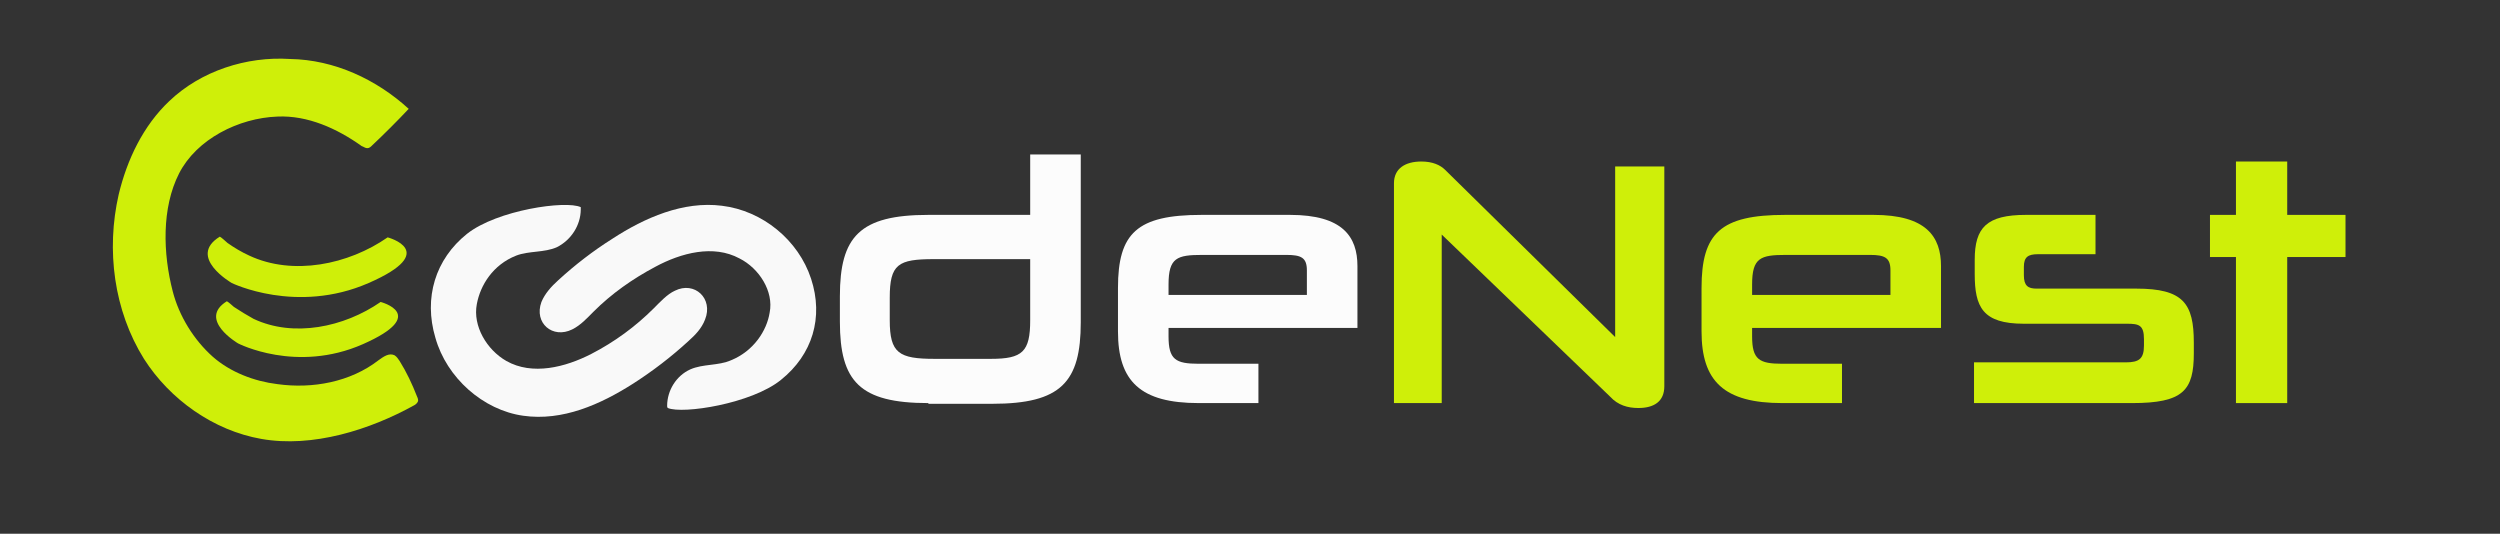
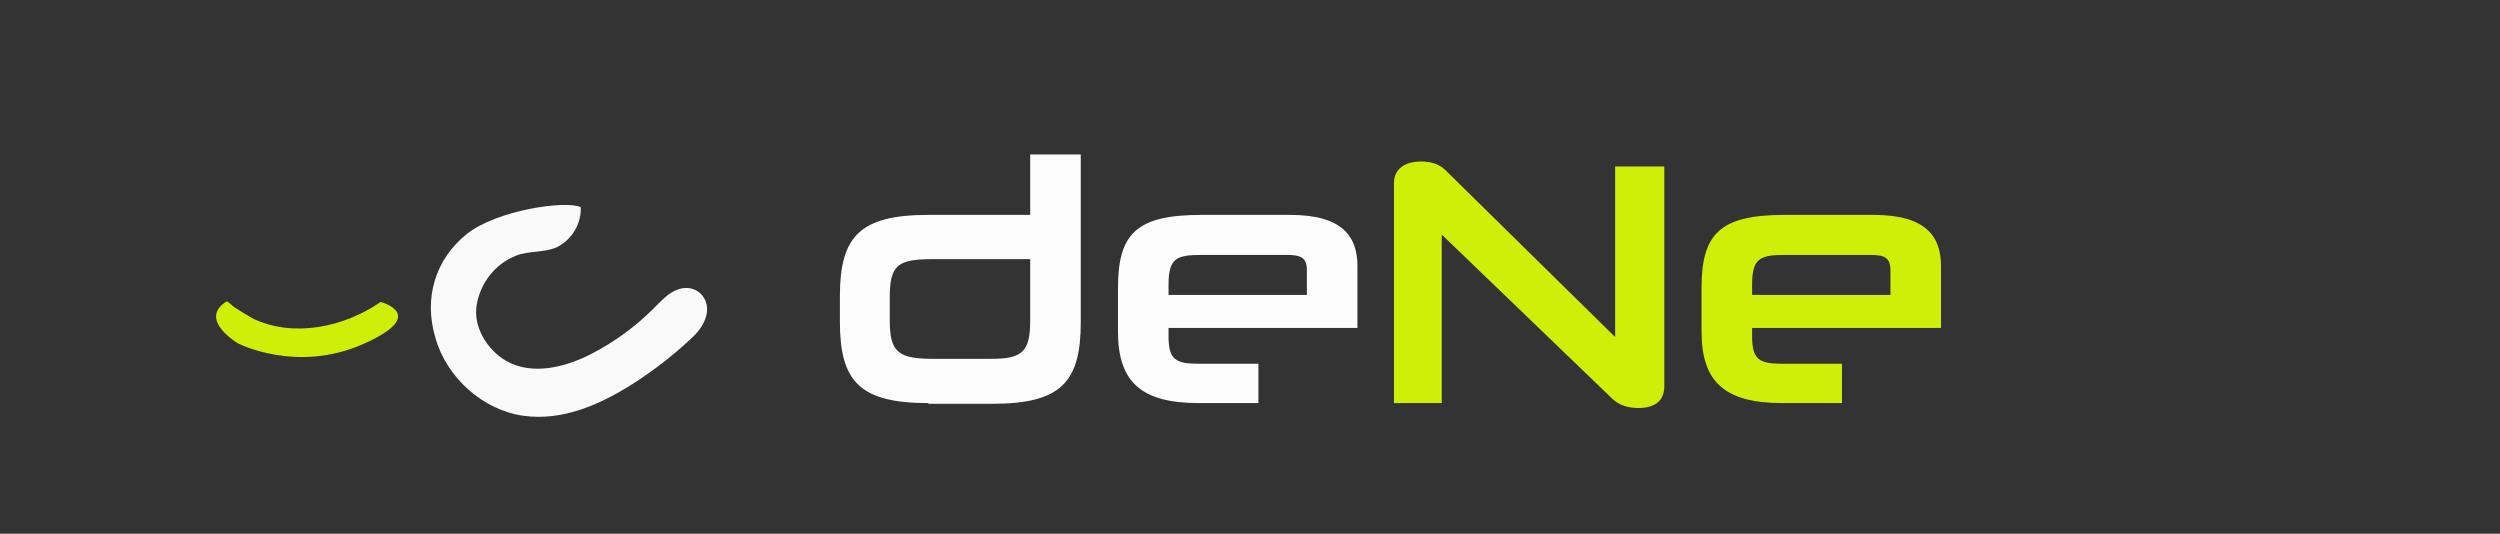
<svg xmlns="http://www.w3.org/2000/svg" id="Layer_1" x="0px" y="0px" viewBox="0 0 356 76" style="enable-background:new 0 0 356 76;" xml:space="preserve">
  <rect x="0" y="0" width="356" height="76" fill="#333333" stroke="none" />
  <style type="text/css"> .st0{fill:#FCFCFC;} .st1{fill:#CFEF09;} .st2{fill:#F9F9F9;} .st3{fill:none;stroke:#8C0606;stroke-miterlimit:10;} </style>
  <g>
    <g>
      <path class="st0" d="M132.2,57.4c-9.8,0-12.6-3.1-12.6-11.6v-3.6c0-8.5,2.8-11.6,12.6-11.6h14.5V22h7.2v23.9 c0,8.5-2.8,11.6-12.6,11.6H132.2z M126.7,45.6c0,4.7,1.3,5.5,6.4,5.5h8c4.5,0,5.6-1,5.6-5.5v-8.7h-13.7c-5.1,0-6.3,0.7-6.3,5.5 V45.6z" />
      <path class="st0" d="M166.4,46.7v1.2c0,3.3,1,3.9,4.3,3.9h8.5v5.6h-8.5c-8.3,0-11.5-3.1-11.5-10.2V41c0-7.8,2.7-10.4,11.9-10.4 h12.6c7.5,0,9.6,3.1,9.6,7.3v8.8H166.4z M186.1,38.5c0-1.8-0.8-2.2-2.9-2.2h-12c-3.6,0-4.8,0.4-4.8,4.2V42h19.7V38.5z" />
      <path class="st1" d="M229.3,56.5l-24-23.1v24h-6.8V26.1c0-2.1,1.6-3.1,3.9-3.1c1.6,0,2.7,0.5,3.4,1.2L230,48V23.7h7V55 c0,2.2-1.5,3.1-3.7,3.1C231.8,58.1,230.4,57.7,229.3,56.5z" />
      <path class="st1" d="M249.5,46.7v1.2c0,3.3,1,3.9,4.3,3.9h8.5v5.6h-8.5c-8.3,0-11.5-3.1-11.5-10.2V41c0-7.8,2.7-10.4,11.9-10.4 h12.6c7.5,0,9.6,3.1,9.6,7.3v8.8H249.5z M269.2,38.5c0-1.8-0.8-2.2-2.9-2.2h-12c-3.6,0-4.8,0.4-4.8,4.2V42h19.7V38.5z" />
-       <path class="st1" d="M312.4,50.3c0,5.3-1.5,7.1-8.8,7.1h-22.5v-5.8h21.6c1.9,0,2.6-0.5,2.6-2.4v-0.9c0-2-0.7-2.2-2.4-2.2h-14.7 c-5.9,0-7-2.4-7-7.1v-2c0-4.6,1.7-6.4,7.3-6.4h9.9v5.6h-8.2c-1.4,0-2,0.4-2,1.8v1.2c0,1.5,0.6,1.9,1.8,1.9h14.2 c6.7,0,8.2,2.1,8.2,7.7V50.3z" />
-       <path class="st1" d="M318.4,57.4V36.6h-3.7v-6h3.7V23h7.3v7.6h8.3v6h-8.3v20.8H318.4z" />
    </g>
    <g>
      <path class="st2" d="M82.7,29.8c0,2.3-1.4,4.4-3.4,5.4c-1.8,0.8-4,0.5-5.8,1.2c-3.3,1.3-5.1,4.2-5.6,6.9c-0.6,3.1,1.4,6.5,4.2,8.1 c3.7,2.1,8.4,0.9,12.1-1c3.3-1.7,6.3-3.9,8.9-6.5c0.9-0.9,1.9-2,3-2.5c2.8-1.4,5.5,1.1,4.3,4.1c-0.5,1.3-1.4,2.2-2.4,3.1 c-2.4,2.2-5,4.2-7.8,6c-4.7,3-10.1,5.4-15.7,4.6c-5.7-0.8-10.9-5.4-12.5-11.1c-1.7-5.7,0-11.2,4.5-14.8c4.3-3.4,14.1-4.8,16.2-3.8 C82.7,29.6,82.7,29.7,82.7,29.8z" />
-       <path class="st2" d="M95,57.8c0-2.2,1.3-4.3,3.3-5.2c1.8-0.8,4-0.5,5.8-1.3c3.2-1.3,5.1-4.2,5.5-6.8c0.6-3-1.5-6.3-4.3-7.7 C101.6,34.8,97,36,93.3,38c-3.2,1.7-6.2,3.8-8.8,6.4c-0.9,0.9-1.8,1.9-3,2.5C78.7,48.3,76,46,77.1,43c0.5-1.2,1.4-2.2,2.4-3.1 c2.4-2.2,5-4.2,7.7-5.9c4.6-3,10.1-5.4,15.6-4.7c5.8,0.7,10.9,4.9,12.7,10.4s0.2,10.8-4.3,14.4c-4.2,3.4-14,4.9-16.1,4 C95,58,95,57.9,95,57.8z" />
    </g>
-     <path class="st1" d="M58.2,15.5C58.2,15.5,58.2,15.5,58.2,15.5c-1.7,1.8-3.4,3.5-5.2,5.2c-0.2,0.2-0.4,0.4-0.7,0.4 c-0.3,0-0.5-0.2-0.8-0.3c-3.5-2.5-7.7-4.4-12-4.2c-5.5,0.2-11.5,3.2-14,8.1s-2.3,11.4-0.9,16.8c0.9,3.5,3,6.9,5.7,9.3 c2.5,2.2,5.9,3.5,9.2,3.9c5,0.7,10.4-0.3,14.4-3.4c0.7-0.5,1.5-1.1,2.3-0.7c0.3,0.2,0.5,0.5,0.7,0.8c1,1.6,1.8,3.3,2.5,5.1 c0.1,0.2,0.2,0.5,0.1,0.7c-0.1,0.2-0.3,0.4-0.5,0.5c-6.3,3.5-14.5,6.1-21.8,4.8c-6.8-1.2-13-5.6-16.7-11.4 c-4.3-6.9-5.4-15.5-3.6-23.4c1.2-5,3.5-9.8,7.2-13.3c4.5-4.3,11-6.4,17.2-6C47.6,8.5,53.6,11.3,58.2,15.5z" />
    <path class="st1" d="M33.9,48.9c0,0-5.8-3.4-1.6-6c0.1,0,0.9,0.7,1,0.8c0.9,0.6,1.9,1.2,2.8,1.7c5.7,2.7,12.9,1.2,18.1-2.4 c0,0,7,1.8-2.5,6S33.9,48.9,33.9,48.9z" />
-     <path class="st1" d="M33,40.3c0,0-6.4-3.7-1.7-6.6c0.1,0,1,0.8,1.1,0.9c1,0.7,2,1.3,3.1,1.8c6.2,2.9,14.1,1.3,19.7-2.6 c0,0,7.6,2-2.7,6.5S33,40.3,33,40.3z" />
  </g>
</svg>